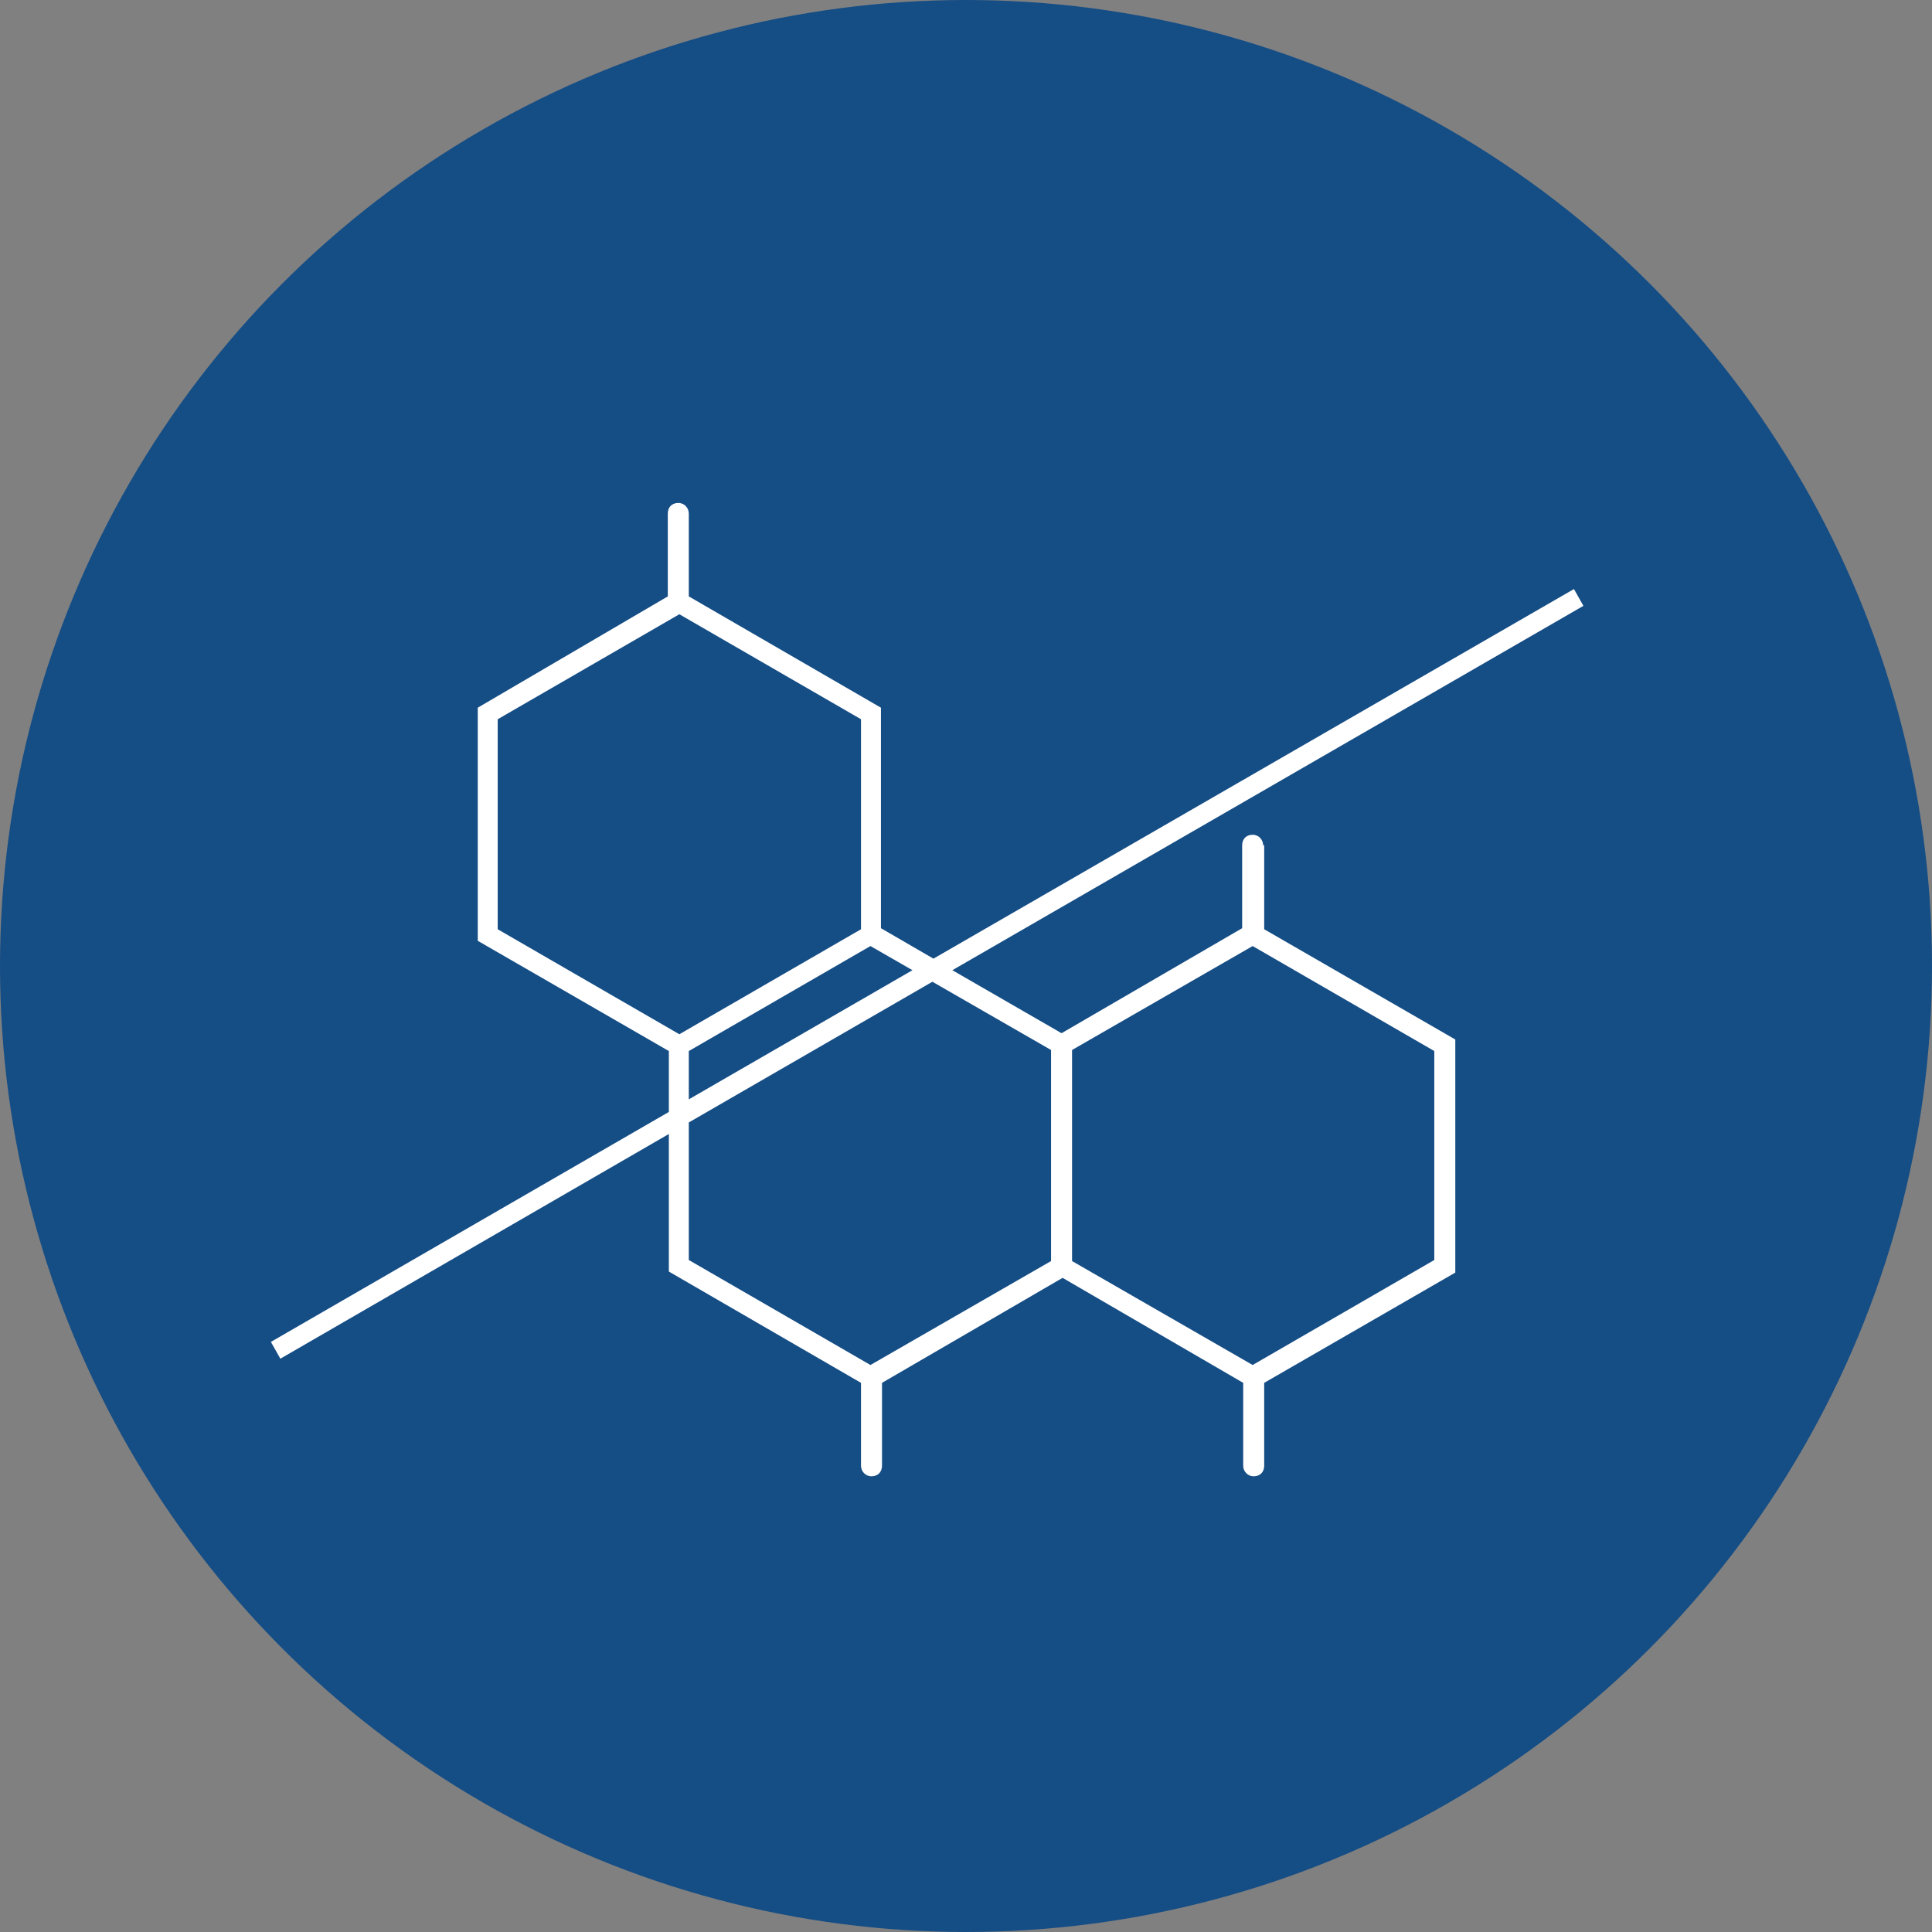
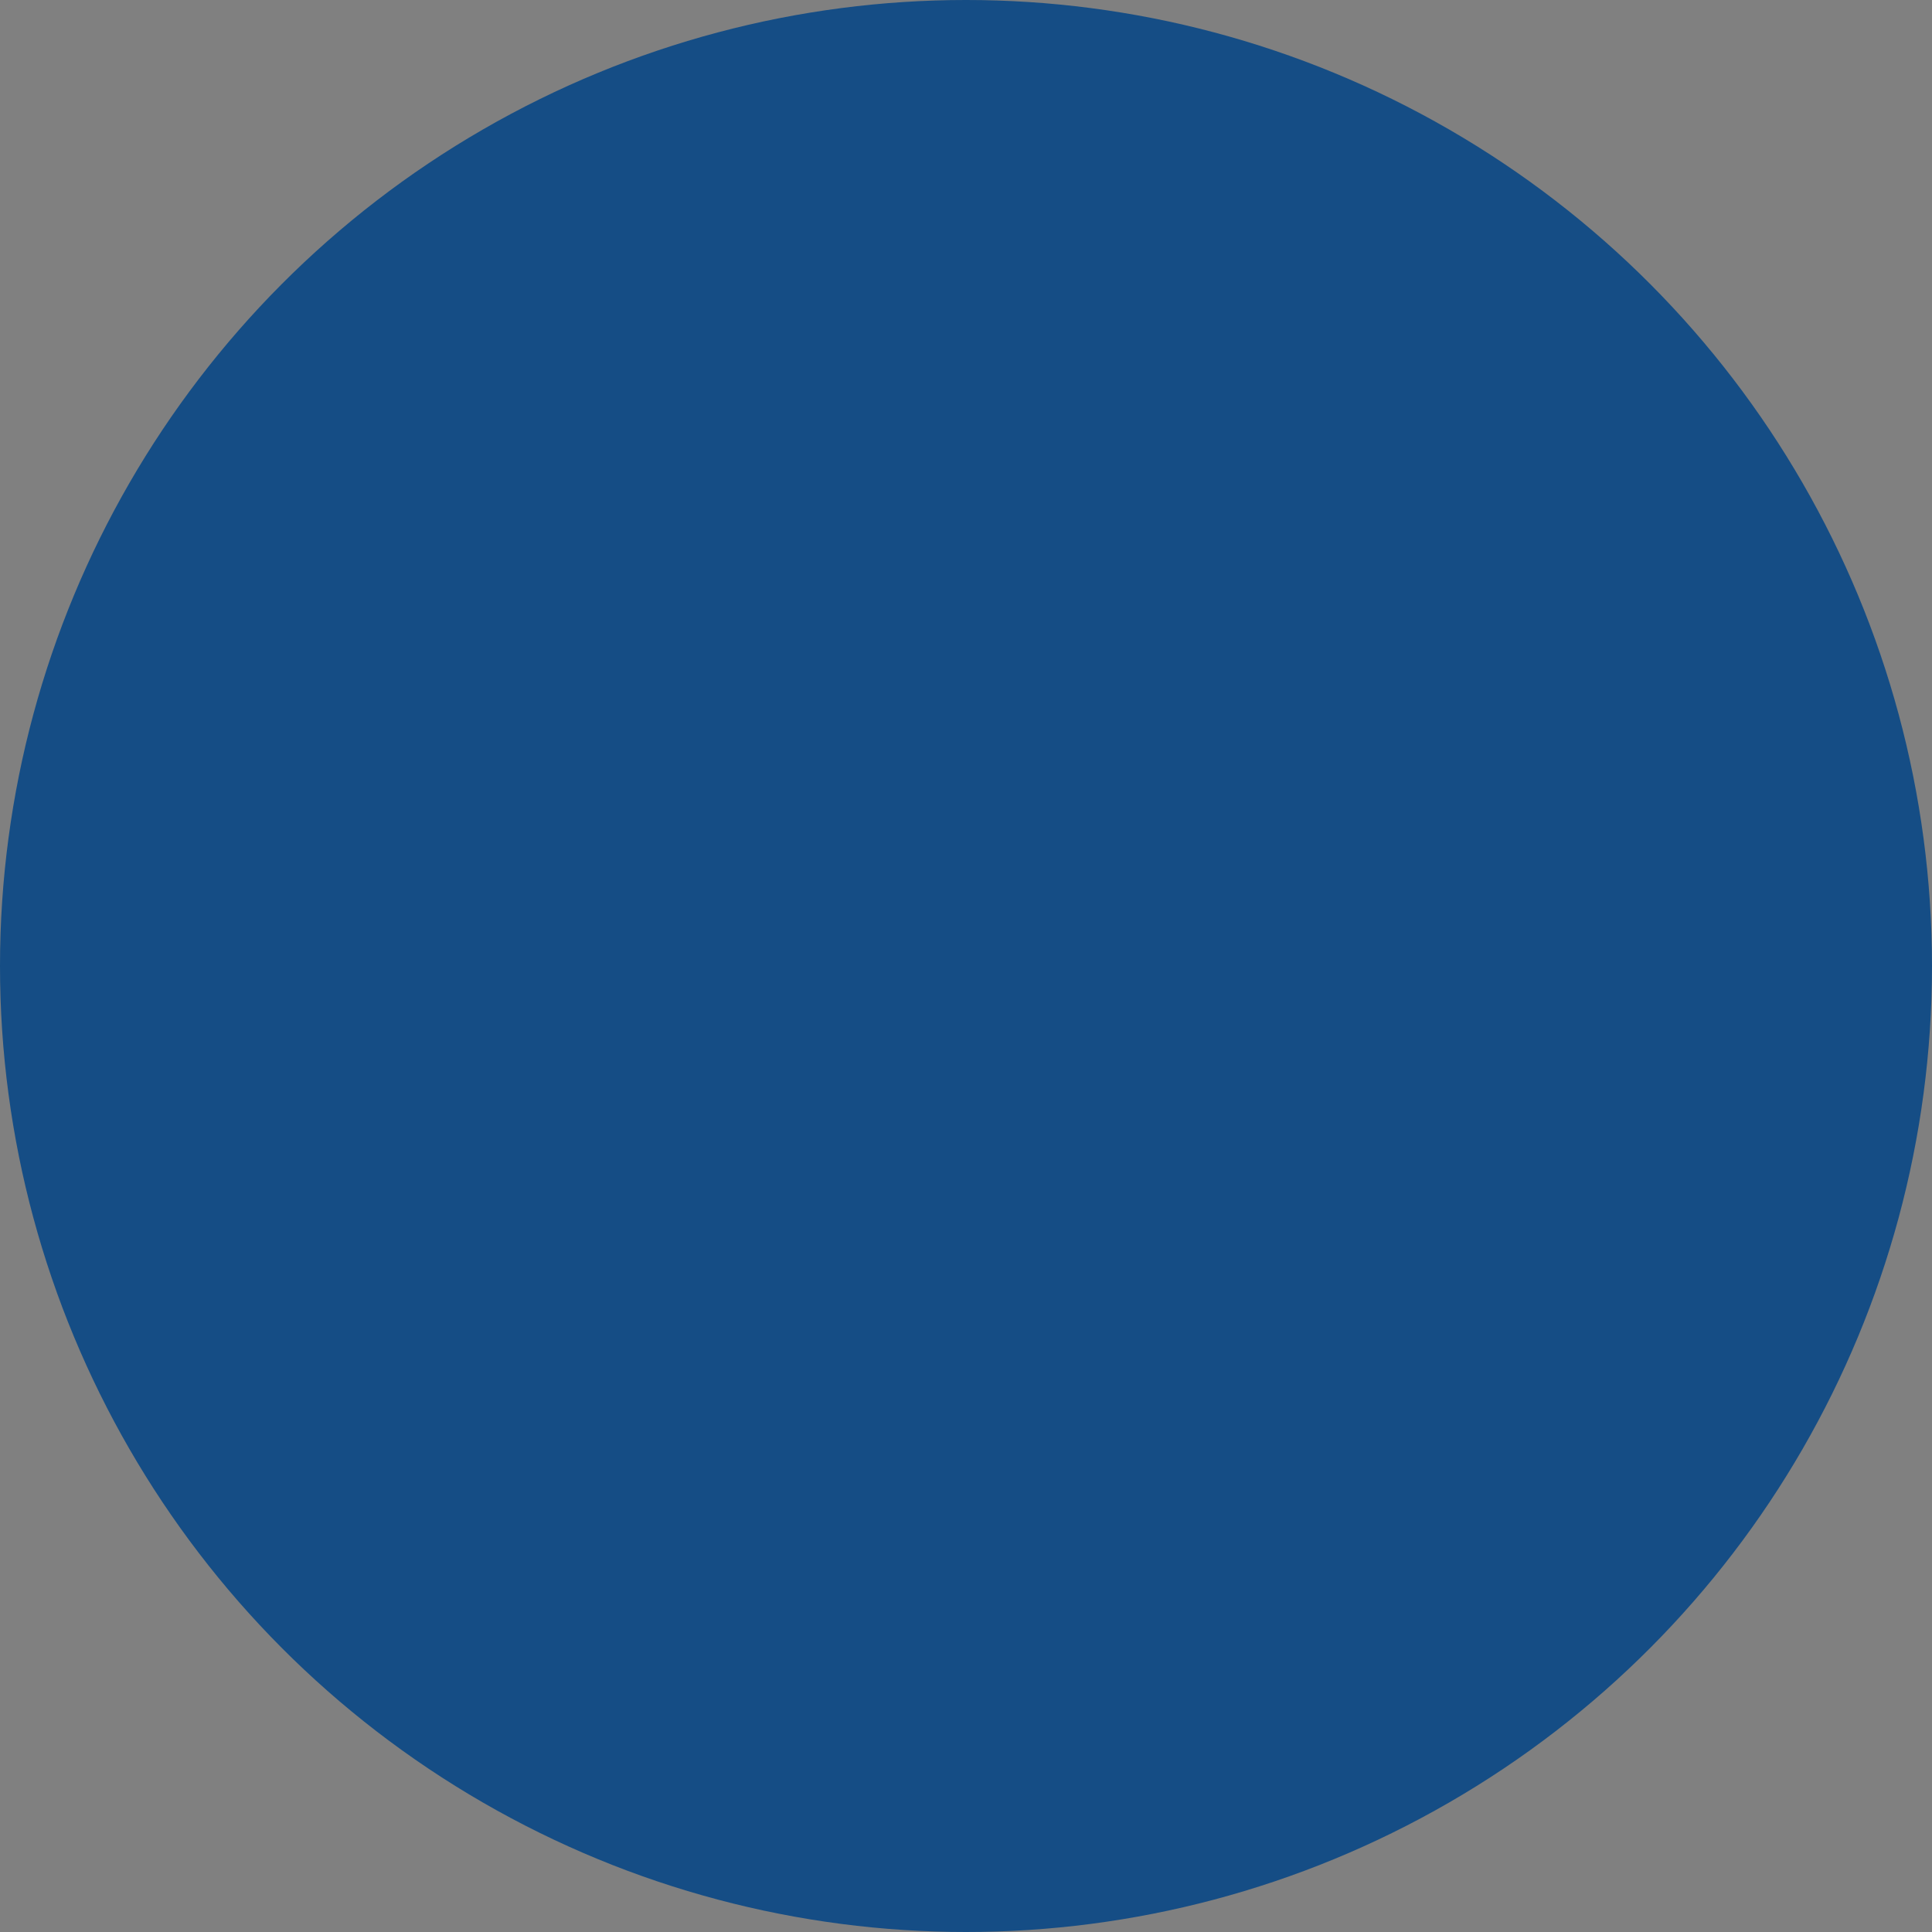
<svg xmlns="http://www.w3.org/2000/svg" version="1.1" id="Warstwa_1" x="0px" y="0px" viewBox="0 0 184 184" style="enable-background:new 0 0 184 184;" xml:space="preserve">
  <rect x="0" y="0" width="184" height="184" fill="#808080" stroke="none" />
  <style type="text/css">
	.st0{fill:#154D85;}
	.st1{fill:#FFFFFF;}
</style>
  <g>
    <g>
      <circle class="st0" cx="92" cy="92" r="92" />
    </g>
  </g>
-   <path class="st1" d="M120.3,80.5c0-0.5-0.4-1-1-1s-1,0.4-1,1v7.9l-17.2,10l-10.4-6l60.1-34.7l-0.9-1.6L88.9,91.3l-5-2.9V67.4  L65.6,56.8v-7.9c0-0.5-0.4-1-1-1s-1,0.4-1,1v7.9L45.5,67.4v22.2l18.2,10.5v5.8l-37.9,21.9l0.9,1.6L63.7,108v13.1L82,131.7v7.9  c0,0.5,0.4,1,1,1s1-0.4,1-1v-7.9l17.2-10l17.2,10v7.9c0,0.5,0.4,1,1,1s1-0.4,1-1v-7.9l18.2-10.5V99l-18.2-10.5V80.5z M47.4,68.5  l17.3-10l17.3,10v20l-17.3,10l-17.3-10V68.5z M65.6,100.1l17.3-10l4,2.3l-21.3,12.3V100.1z M65.6,106.9l23.2-13.4l11.3,6.5v20.1  L82.9,130l-17.3-10V106.9z M136.6,120l-17.3,10l-17.2-9.9V100l17.2-9.9l17.3,10V120z" />
</svg>